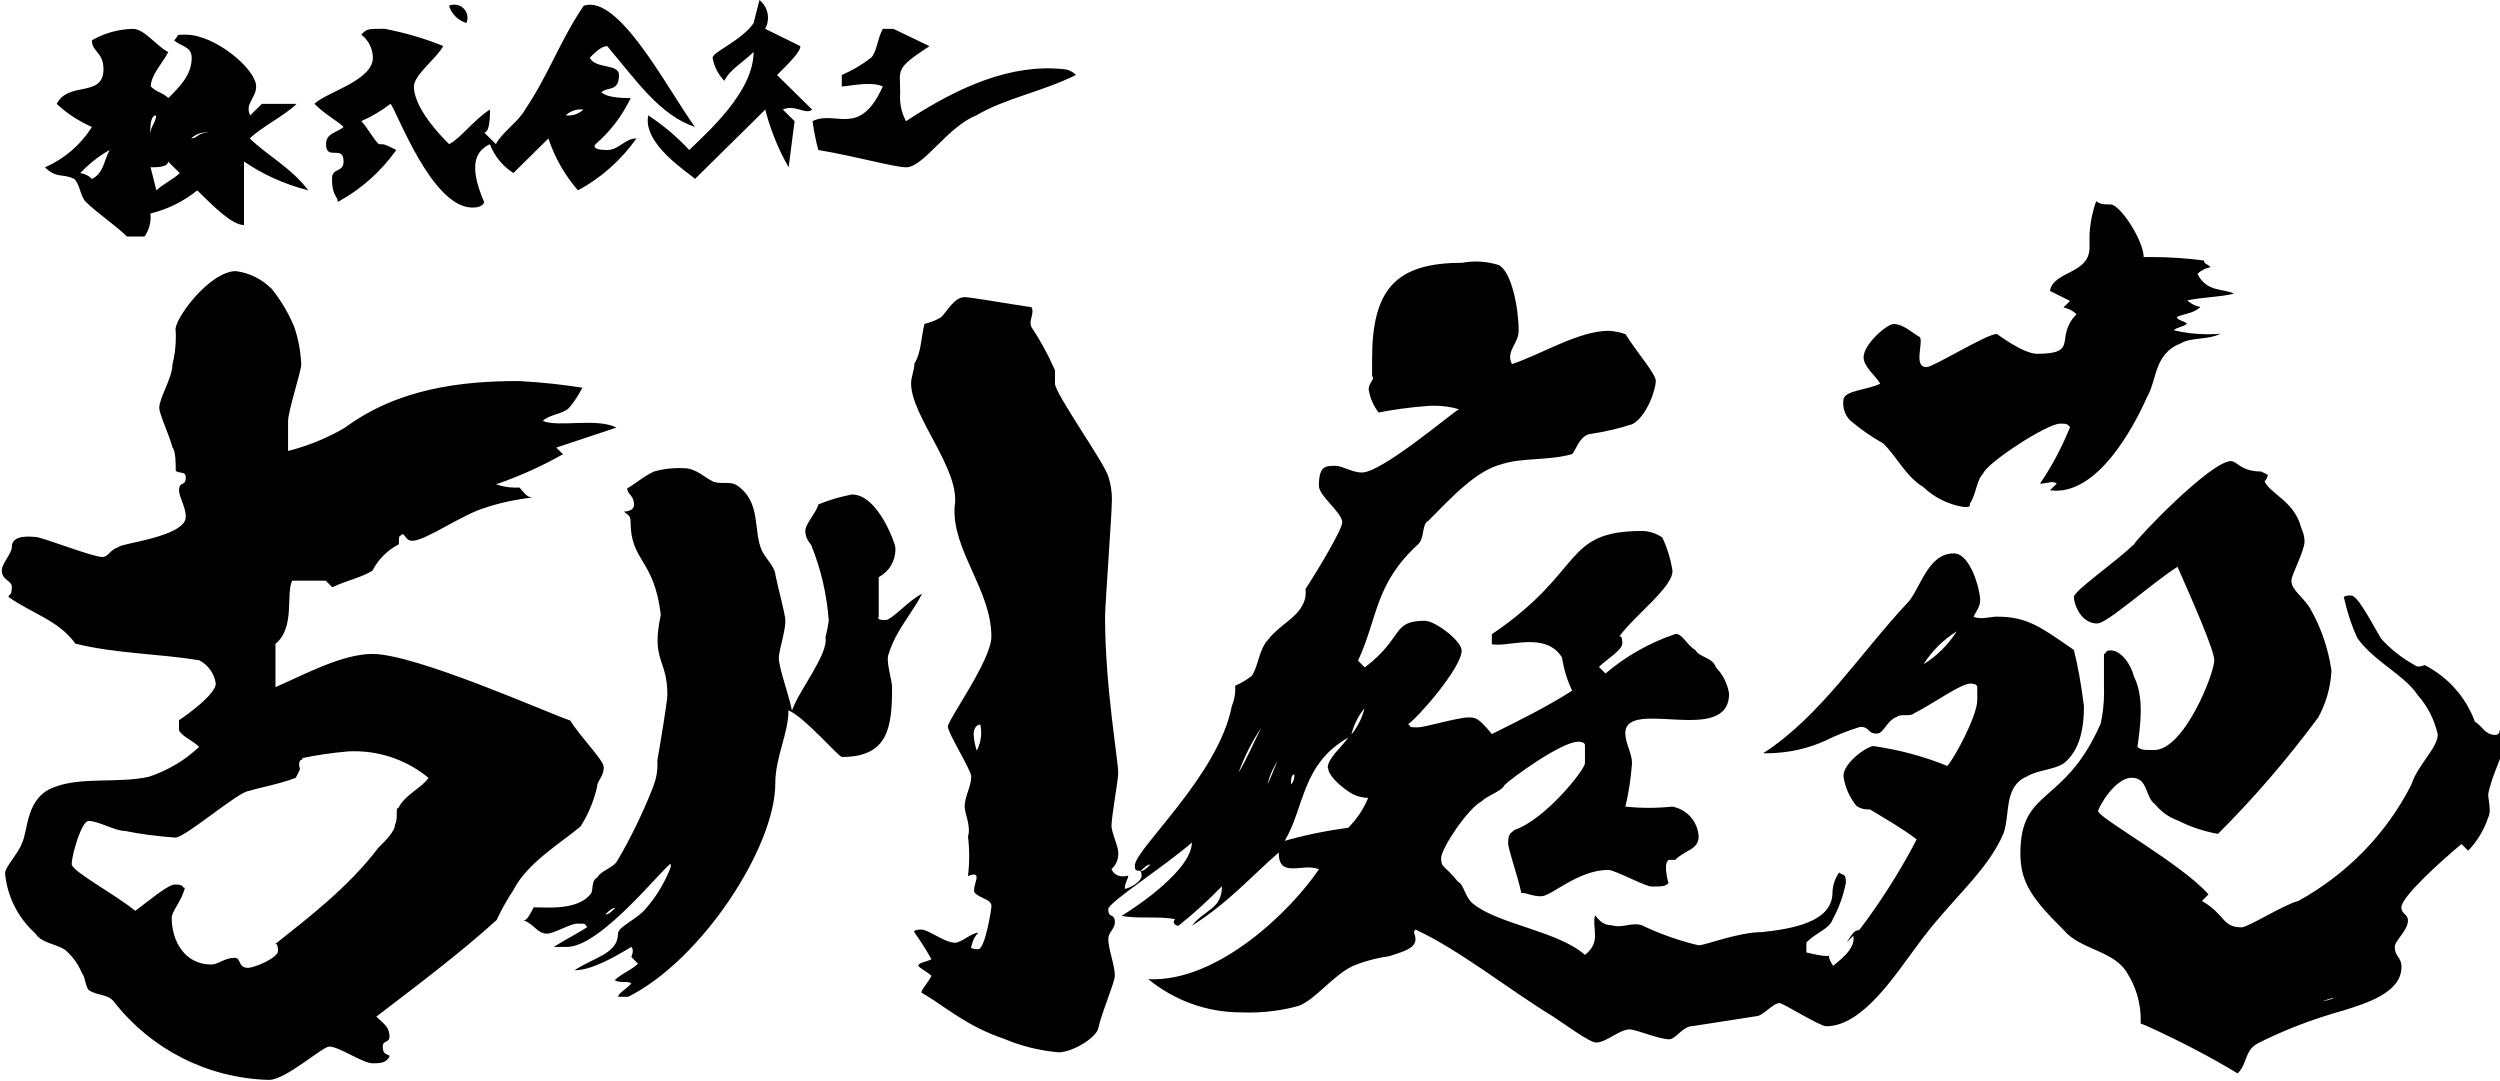
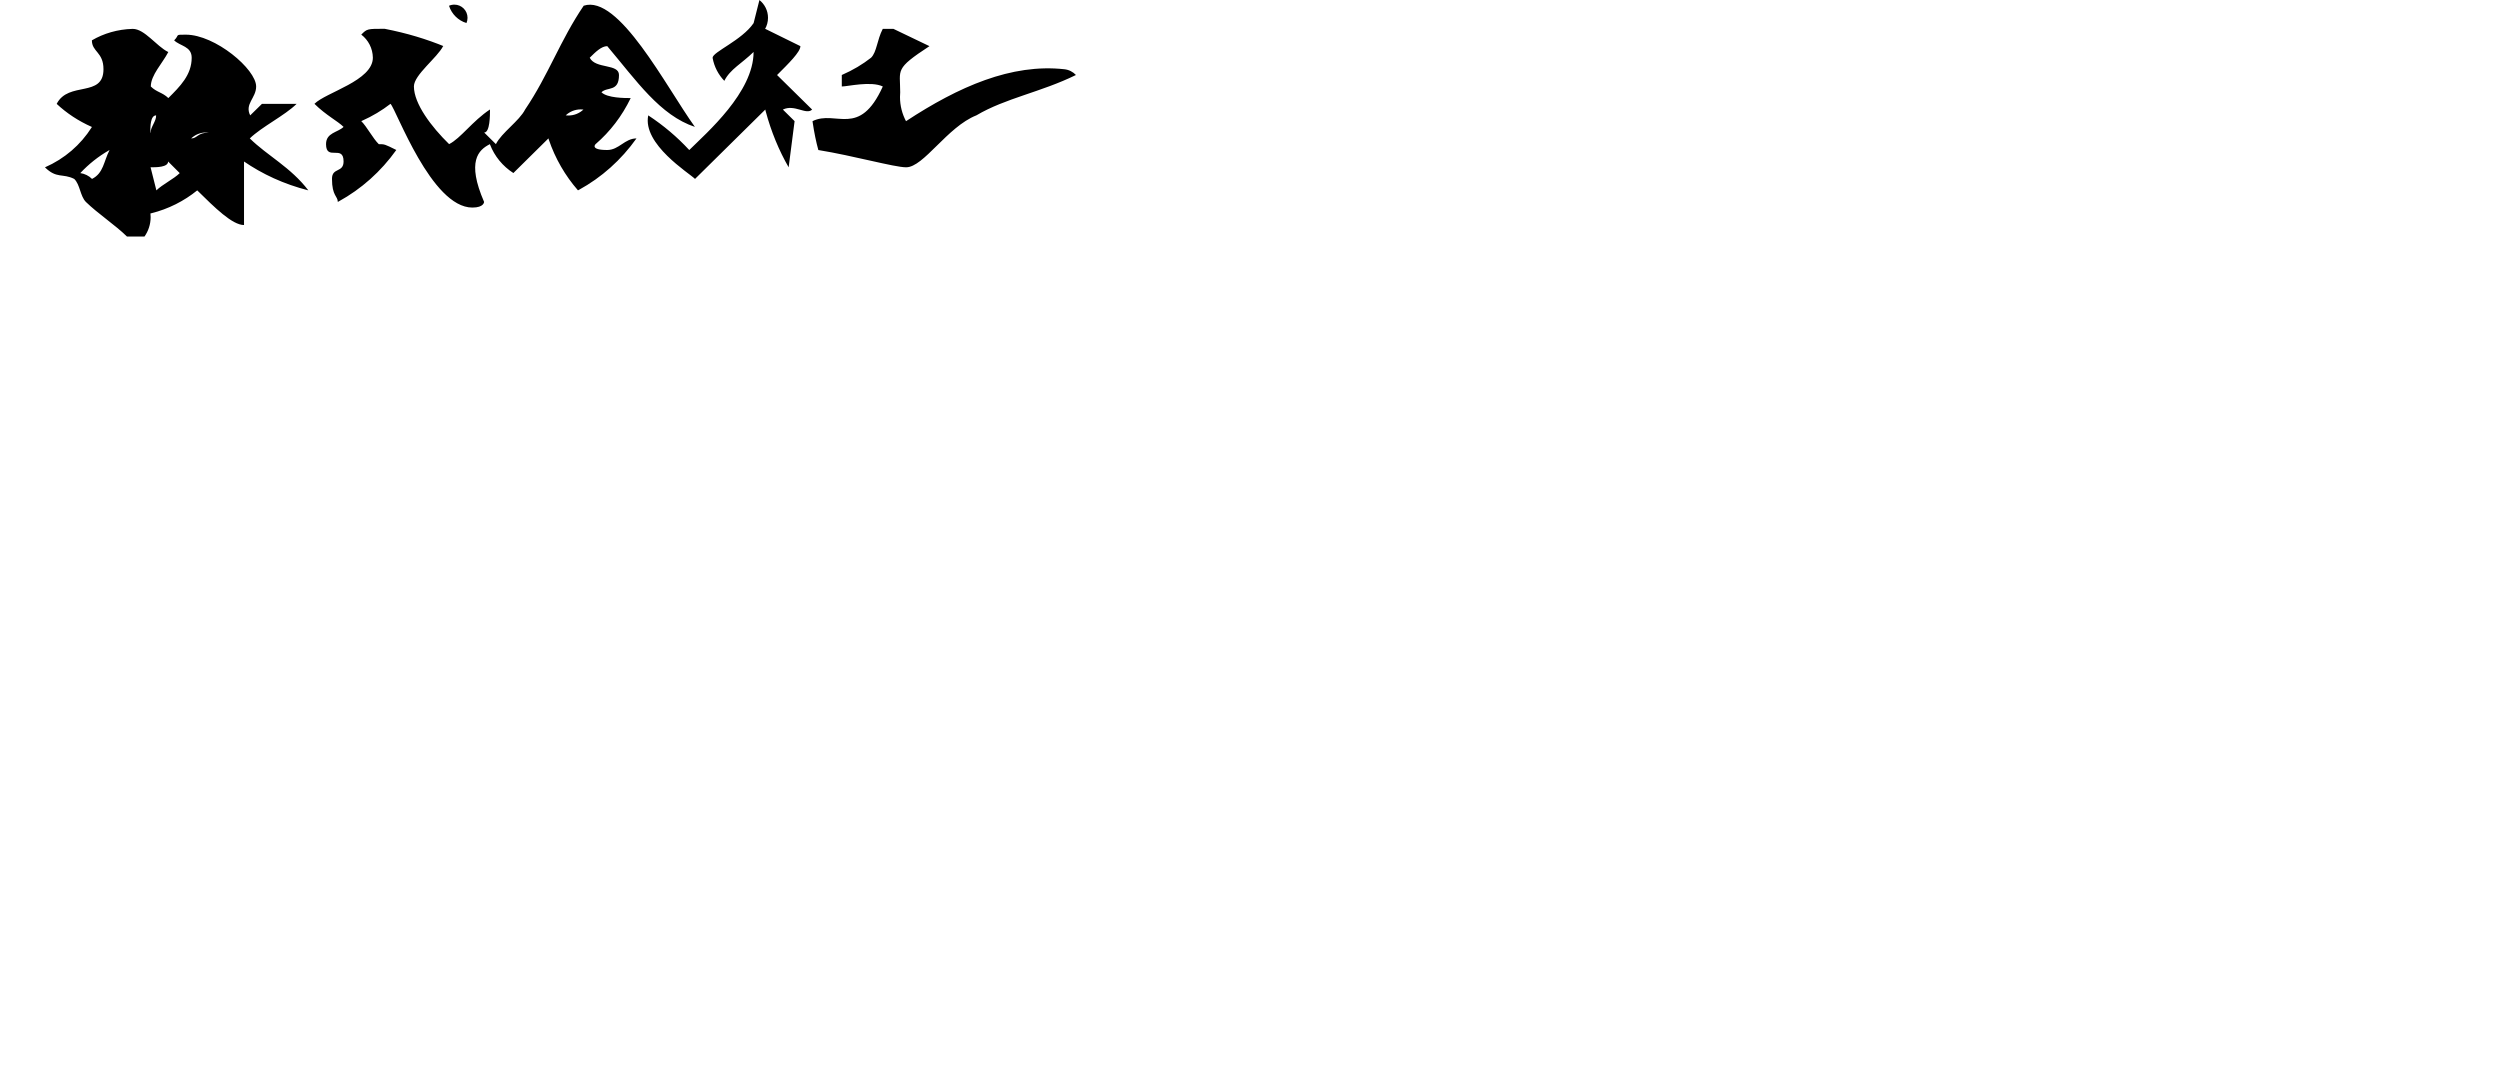
<svg xmlns="http://www.w3.org/2000/svg" version="1.1" width="74" height="32" viewBox="0 0 74 32" xml:space="preserve" preserveAspectRatio="xMinYMid">
-   <path fill="#000000" d="M68.702 29.635l0.002-0c0.141-0.007 0.274-0.044 0.388-0.101-0.094 0-0.293 0.101-0.39 0.101zM17.916 27.071c0.101 0 0.199-0.101 0.3-0.199-0.101 0-0.199 0.098-0.3 0.199zM33.756 25.787c0.101 0 0.199-0.098 0.297-0.199-0.098 0-0.195 0.101-0.297 0.199zM38.213 23.22l-0 0c0.062-0.066 0.1-0.154 0.1-0.252 0-0.016-0.001-0.031-0.003-0.045-0.098 0-0.098 0.199-0.098 0.297zM37.518 23.22c0.101-0.195 0.199-0.488 0.297-0.691l0.005-0.008c-0.137 0.205-0.24 0.436-0.301 0.698zM12.683 23.024l0.006 0.005c-0.598-0.495-1.365-0.792-2.201-0.792-0.053 0-0.105 0.001-0.15 0.003l-0.043 0.003c-0.482 0.041-0.955 0.112-1.342 0.196 0 0.098-0.098 0-0.098 0.195s0.098 0-0.101 0.39c-0.496 0.191-1.089 0.289-1.385 0.39-0.297 0-1.881 1.378-2.178 1.378l-0.041-0.002c-0.517-0.038-1.024-0.107-1.442-0.193-0.308 0-0.792-0.297-1.089-0.297-0.199 0-0.496 0.987-0.496 1.28 0 0.211 1.284 0.89 1.881 1.381 0.39-0.289 0.972-0.78 1.171-0.78 0.297 0 0.199 0.098 0.297 0.098-0.094 0.394-0.39 0.691-0.39 0.89 0 0.691 0.39 1.381 1.171 1.381 0.199 0 0.398-0.199 0.695-0.199 0.191 0 0.094 0.297 0.39 0.297 0.199 0 0.89-0.297 0.89-0.496 0-0.293-0.098-0.195-0.098-0.195 0.991-0.788 2.178-1.69 3.067-2.86 0.199-0.195 0.496-0.492 0.496-0.691 0.101-0.195 0-0.492 0.101-0.492 0.195-0.394 0.691-0.593 0.89-0.89zM39.301 22.732c0-0.293 0.394-0.593 0.605-0.898-1.385 0.788-1.288 2.072-1.881 3.059l-0.091 0.023c0.617-0.181 1.254-0.318 1.972-0.413l0-0c0.247-0.247 0.448-0.541 0.593-0.886l-0.001-0c-0.222-0.004-0.427-0.077-0.592-0.195-0.297-0.199-0.593-0.496-0.593-0.691zM36.628 22.927c0.297-0.488 0.496-0.983 0.702-1.381l0.014-0.022c-0.283 0.42-0.517 0.876-0.705 1.403zM28.905 22.236l-0.003 0.006c0.090-0.166 0.141-0.355 0.141-0.557 0-0.084-0.009-0.166-0.024-0.238-0.101 0-0.199 0.098-0.199 0.297l0 0.006c0.012 0.174 0.047 0.341 0.097 0.485zM40 21.744l-0.003 0.003c0.183-0.221 0.318-0.483 0.393-0.784l0.003-0.003c-0.182 0.222-0.318 0.483-0.393 0.784zM56.921 19.672l0.013-0.008c0.394-0.244 0.728-0.574 0.986-0.976l-0.013 0.008c-0.391 0.245-0.723 0.575-0.978 0.976zM11.879 15.333c0.066-0.062 0.154-0.1 0.252-0.1 0.016 0 0.031 0.001 0.046 0.003l-0.002-0c-0.199 0-0.199 0.098-0.297 0.098zM21.085 14.244c0.199 0.101 0.496 0 0.695 0.101 0.78 0.492 0.496 1.381 0.78 1.971 0.098 0.199 0.39 0.492 0.39 0.691 0.101 0.492 0.297 1.171 0.297 1.381 0 0.297-0.195 0.886-0.195 1.085 0 0.297 0.297 1.085 0.39 1.561 0.199-0.593 1.089-1.674 0.991-2.17 0.037-0.133 0.071-0.299 0.095-0.469l0.003-0.023c-0.059-0.795-0.235-1.533-0.513-2.219l0.018 0.049c0-0.098-0.199-0.199-0.199-0.492 0-0.199 0.3-0.496 0.39-0.78 0.281-0.118 0.613-0.219 0.957-0.287l0.034-0.006c0.78 0 1.284 1.479 1.284 1.561 0.002 0.020 0.002 0.044 0.002 0.067 0 0.353-0.198 0.66-0.489 0.816l-0.005 0.002v1.171s-0.101 0.101 0.195 0.101c0.199 0 0.695-0.593 1.089-0.78-0.297 0.589-0.78 1.085-0.987 1.776-0.101 0.195 0.098 0.78 0.098 0.983 0 1.171-0.098 2.072-1.483 2.072-0.101 0-1.093-1.171-1.584-1.381 0 0.691-0.39 1.381-0.39 2.17 0 1.873-2.178 5.225-4.355 6.31h-0.297c0-0.098 0.199-0.195 0.39-0.39-0.098-0.098-0.297 0-0.492-0.098 0.195-0.199 0.492-0.297 0.691-0.492l-0.199-0.199s0.101-0.199 0-0.297c-0.492 0.297-1.171 0.691-1.682 0.691 0.593-0.39 1.288-0.492 1.288-1.085 0-0.195 0.496-0.39 0.78-0.691 0.326-0.361 0.59-0.786 0.771-1.252l0.010-0.028v-0.101c-0.297 0.199-2.080 2.466-3.071 2.466h-0.39c0.297-0.195 0.695-0.39 0.991-0.589-0.101-0.101 0-0.101-0.297-0.101-0.199 0-0.695 0.297-0.894 0.297-0.297 0-0.39-0.297-0.691-0.39 0.098 0 0.195-0.195 0.297-0.39 0.39 0 1.288 0.098 1.682-0.39 0.098-0.098 0-0.39 0.199-0.492 0.098-0.199 0.496-0.297 0.593-0.496 0.377-0.636 0.743-1.382 1.050-2.158l0.038-0.11c0.064-0.172 0.101-0.37 0.101-0.578 0-0.040-0.001-0.079-0.004-0.118l0 0.005c0.101-0.589 0.297-1.776 0.297-1.951 0-1.085-0.492-0.987-0.195-2.369-0.199-1.674-0.894-1.561-0.894-2.759 0-0.199-0.098-0.199-0.195-0.297 0 0 0.297 0 0.297-0.199 0-0.293-0.199-0.293-0.199-0.492 0.199-0.098 0.39-0.297 0.78-0.492 0.223-0.067 0.479-0.105 0.744-0.105 0.051 0 0.102 0.001 0.152 0.004l-0.007-0c0.351-0.008 0.64 0.289 0.847 0.382zM66.927 13.955l0.199 0.098c-0.007 0.078-0.043 0.146-0.097 0.195l-0 0c0.195 0.39 0.89 0.593 1.089 1.381 0.055 0.114 0.090 0.247 0.097 0.388l0 0.003c0 0.297-0.39 0.987-0.39 1.171 0 0.293 0.39 0.492 0.593 0.886 0.286 0.513 0.494 1.111 0.59 1.746l0.004 0.029c-0.028 0.51-0.169 0.982-0.399 1.398l0.009-0.017c-0.946 1.274-1.919 2.4-2.97 3.45l-0 0c-0.44-0.080-0.832-0.215-1.195-0.401l0.024 0.011c-0.281-0.099-0.516-0.269-0.692-0.489l-0.002-0.003c-0.297-0.199-0.195-0.78-0.691-0.78s-0.991 0.89-0.991 0.987c0 0.199 2.474 1.561 3.266 2.466l-0.195 0.195c0.691 0.39 0.593 0.78 1.171 0.78 0.199 0 1.288-0.691 1.682-0.78 1.444-0.797 2.591-1.977 3.327-3.404l0.021-0.045c0.195-0.593 0.781-1.085 0.781-1.479-0.103-0.455-0.311-0.85-0.599-1.173l0.002 0.003c-0.39-0.593-1.284-0.987-1.779-1.678-0.159-0.335-0.293-0.726-0.383-1.133l-0.007-0.037s-0.098-0.098 0.199-0.098c0.199 0 0.593 0.78 0.89 1.28 0.281 0.308 0.608 0.568 0.972 0.77l0.020 0.010c0.098 0.101 0.297 0 0.297 0 0.687 0.356 1.213 0.943 1.48 1.657l0.007 0.021c0.195 0.098 0.297 0.39 0.593 0.39 0.199 0 0.098-0.199 0.199-0.199 0 0.101 0.098 0.199 0.098 0.39 0 0.293-0.39 0.983-0.496 1.561 0 0.195 0.101 0.492 0 0.691-0.129 0.384-0.332 0.712-0.594 0.984l0.001-0.001-0.199-0.195c-0.593 0.492-1.779 1.561-1.779 1.873 0 0.199 0.195 0.199 0.195 0.39 0 0.297-0.39 0.593-0.39 0.78 0 0.297 0.199 0.297 0.199 0.593 0 0.78-1.089 1.085-1.686 1.28-0.988 0.274-1.842 0.61-2.65 1.024l0.079-0.037c-0.39 0.199-0.297 0.593-0.593 0.886-0.785-0.477-1.728-0.971-2.7-1.41l-0.172-0.069c0.002-0.034 0.003-0.075 0.003-0.115 0-0.506-0.146-0.977-0.399-1.374l0.006 0.010c-0.39-0.691-1.389-0.691-1.881-1.28-0.894-0.89-1.288-1.381-1.288-2.267 0-1.975 1.288-1.381 2.377-3.848 0.064-0.282 0.1-0.607 0.1-0.939 0-0.051-0.001-0.102-0.003-0.153l0 0.007v-0.983c0.098 0 0-0.101 0.199-0.101 0.297 0 0.593 0.39 0.691 0.78 0.297 0.593 0.199 1.381 0.101 2.072 0.098 0.098 0.195 0.098 0.492 0.098 0.894 0 1.783-2.267 1.783-2.661 0-0.297-0.695-1.873-1.089-2.763-0.781 0.496-2.080 1.678-2.377 1.678-0.496 0-0.691-0.593-0.691-0.78s1.171-0.987 1.779-1.561c0.101-0.199 2.279-2.466 2.872-2.466 0.195 0.012 0.293 0.308 0.894 0.308zM8.027 8.531c0.275 0.336 0.507 0.723 0.68 1.14l0.011 0.030c0.109 0.321 0.18 0.691 0.199 1.076l0 0.009c0 0.199-0.39 1.381-0.39 1.678v0.886c0.638-0.166 1.198-0.403 1.712-0.707l-0.030 0.017c1.584-1.171 3.465-1.381 5.147-1.381 0.702 0.038 1.349 0.109 1.985 0.213l-0.104-0.014c-0.115 0.226-0.244 0.42-0.394 0.598l0.004-0.005c-0.195 0.195-0.593 0.195-0.78 0.39 0.496 0.195 1.584-0.101 2.181 0.195l-1.783 0.593 0.199 0.195c-0.56 0.322-1.215 0.622-1.897 0.863l-0.086 0.026c0.173 0.064 0.373 0.101 0.581 0.101 0.040 0 0.080-0.001 0.119-0.004l-0.005 0c0.098 0.098 0.199 0.297 0.39 0.297-0.515 0.056-0.985 0.161-1.434 0.311l0.048-0.014c-0.691 0.195-1.78 0.983-2.178 0.983-0.199 0-0.199-0.195-0.297-0.195-0.098 0.098-0.098 0-0.098 0.297-0.338 0.175-0.606 0.443-0.776 0.771l-0.005 0.010c-0.297 0.195-0.78 0.297-1.19 0.492l-0.195-0.195h-0.991c-0.199 0.39 0.098 1.378-0.496 1.873v1.28c0.89-0.39 1.979-0.983 2.872-0.983 1.288 0 5.245 1.772 5.854 1.971 0.3 0.492 0.991 1.171 0.991 1.381 0 0.293-0.199 0.39-0.199 0.589-0.104 0.444-0.274 0.835-0.501 1.185l0.009-0.015c-0.597 0.496-1.584 1.085-1.982 1.877-0.169 0.251-0.334 0.542-0.478 0.844l-0.018 0.042c-1.089 0.987-2.373 1.951-3.563 2.861 0.199 0.195 0.39 0.297 0.39 0.589 0 0.199-0.199 0.101-0.199 0.297 0 0.297 0.199 0.199 0.199 0.297-0.101 0.199-0.3 0.199-0.496 0.199-0.297 0-0.991-0.496-1.288-0.496-0.199 0-1.288 0.987-1.783 0.987-1.843-0.050-3.473-0.919-4.545-2.256l-0.009-0.012c-0.195-0.297-0.492-0.199-0.78-0.39-0.101-0.101-0.101-0.39-0.199-0.496-0.114-0.274-0.282-0.505-0.493-0.689l-0.002-0.002c-0.297-0.195-0.695-0.195-0.89-0.492-0.495-0.446-0.825-1.067-0.893-1.764l-0.001-0.011c0-0.195 0.39-0.589 0.496-0.886 0.199-0.39 0.101-1.381 0.991-1.678 0.78-0.297 1.881-0.098 2.771-0.297 0.579-0.193 1.076-0.496 1.489-0.887l-0.002 0.002c-0.199-0.195-0.496-0.297-0.597-0.492v-0.297c0.301-0.199 1.089-0.78 1.089-1.085-0.045-0.302-0.23-0.554-0.487-0.688l-0.005-0.002c-1.19-0.195-2.478-0.195-3.664-0.492-0.496-0.691-1.288-0.89-1.979-1.381 0-0.098 0.098 0 0.098-0.297 0-0.195-0.297-0.195-0.297-0.492 0-0.199 0.297-0.496 0.297-0.691 0-0.39 0.593-0.297 0.695-0.297 0.195 0 1.682 0.593 1.979 0.593 0.199 0 0.199-0.199 0.496-0.297 0-0.098 1.979-0.297 1.979-0.89 0-0.293-0.199-0.589-0.199-0.78 0-0.297 0.199-0.098 0.199-0.39 0-0.195-0.199-0.098-0.297-0.195 0-0.199 0-0.593-0.098-0.691-0.101-0.39-0.39-0.987-0.39-1.171 0-0.297 0.39-0.89 0.39-1.284 0.064-0.247 0.101-0.532 0.101-0.824 0-0.057-0.001-0.114-0.004-0.171l0 0.008c-0.098-0.293 0.991-1.776 1.783-1.776 0.406 0.055 0.762 0.237 1.034 0.504l-0-0zM44.355 7.84c0.39 0.195 0.597 1.28 0.597 1.951 0 0.39-0.39 0.593-0.199 0.987 0.89-0.297 1.979-0.987 2.872-0.987 0.18 0.013 0.347 0.049 0.505 0.106l-0.013-0.004c0.3 0.492 0.894 1.171 0.894 1.378 0 0.297-0.297 1.085-0.695 1.284-0.361 0.12-0.796 0.223-1.242 0.291l-0.046 0.006c-0.297 0.098-0.39 0.492-0.492 0.589-0.695 0.199-1.487 0.101-2.080 0.297-0.78 0.199-1.487 0.987-2.178 1.678-0.199 0.098-0.101 0.492-0.297 0.691-1.288 1.171-1.19 2.166-1.783 3.45l0.199 0.199c1.171-0.89 0.78-1.381 1.779-1.381 0.3 0 1.089 0.589 1.089 0.886 0 0.496-1.284 1.975-1.581 2.17 0.098 0.098 0 0.098 0.297 0.098 0.195 0 1.171-0.293 1.483-0.293 0.199 0 0.297 0 0.695 0.492 0.781-0.39 1.584-0.78 2.377-1.284-0.138-0.285-0.242-0.616-0.298-0.963l-0.003-0.021c-0.492-0.78-1.561-0.297-2.076-0.39v-0.297c2.771-1.873 2.076-3.056 4.453-3.056 0.223 0.004 0.428 0.077 0.596 0.197l-0.003-0.002c0.137 0.286 0.242 0.618 0.298 0.966l0.003 0.021c0 0.492-1.089 1.28-1.584 1.951 0 0 0.098-0.098 0.098 0.199 0 0.195-0.496 0.492-0.691 0.691l0.195 0.195c0.587-0.501 1.279-0.899 2.036-1.158l0.044-0.013c0.199 0 0.297 0.297 0.593 0.492 0.101 0.199 0.496 0.199 0.593 0.496 0.2 0.207 0.34 0.474 0.389 0.772l0.001 0.009c0 1.561-3.071 0.098-3.071 1.171 0 0.297 0.199 0.593 0.199 0.886-0.035 0.475-0.105 0.913-0.21 1.338l0.011-0.054c0.208 0.024 0.45 0.038 0.695 0.038s0.486-0.014 0.724-0.040l-0.029 0.003c0.431 0.079 0.757 0.441 0.78 0.884l0 0.002c0 0.39-0.39 0.39-0.695 0.691h-0.199c-0.098 0.098-0.098 0.297 0 0.691-0.098 0.098-0.199 0.098-0.496 0.098-0.195 0-1.089-0.492-1.284-0.492-0.894 0-1.686 0.78-1.982 0.78s-0.39-0.098-0.593-0.098c-0.098-0.492-0.39-1.284-0.39-1.479 0-0.297 0.098-0.297 0.195-0.39 0.894-0.297 2.080-1.776 2.080-1.975v-0.535s0-0.098-0.199-0.098c-0.496 0-1.979 1.081-2.178 1.28-0.098 0.199-0.496 0.297-0.691 0.492-0.39 0.199-1.19 1.381-1.19 1.678s0.101 0.195 0.496 0.691c0.199 0.098 0.199 0.492 0.496 0.691 0.78 0.589 2.474 0.78 3.266 1.479 0.496-0.39 0.199-0.78 0.297-1.171 0.101 0.098 0.199 0.293 0.496 0.293 0.297 0.101 0.593-0.098 0.89 0 0.48 0.234 1.042 0.438 1.627 0.581l0.059 0.012c0.195 0 1.171-0.39 1.877-0.39 0.894-0.098 2.080-0.297 2.080-1.171 0.006-0.223 0.080-0.428 0.201-0.596l-0.002 0.003c0.098 0.098 0.199 0 0.199 0.297-0.079 0.408-0.215 0.772-0.4 1.104l0.010-0.019c-0.098 0.297-0.496 0.39-0.78 0.691v0.293c0.613 0.152 0.699 0.098 0.695 0.086s-0.094 0.023 0.098 0.312c0.101-0.101 0.695-0.496 0.593-0.89l-0.195 0.199c0.297-0.496 0.297-0.297 0.39-0.39 0.587-0.773 1.145-1.645 1.631-2.561l0.051-0.105c-0.39-0.297-0.89-0.589-1.385-0.886-0.018 0.002-0.038 0.003-0.059 0.003-0.124 0-0.238-0.038-0.334-0.102l0.002 0.001c-0.203-0.244-0.342-0.547-0.389-0.88l-0.001-0.009c0-0.39 0.695-0.886 0.894-0.886 0.814 0.119 1.548 0.325 2.239 0.612l-0.062-0.023c0.195-0.195 0.89-1.479 0.89-1.951v-0.39s0-0.098-0.199-0.098c-0.297 0-1.089 0.589-1.682 0.886-0.098 0.098-0.39 0-0.496 0.098-0.297 0.101-0.39 0.496-0.593 0.496-0.297 0-0.199-0.199-0.496-0.199-0.389 0.121-0.718 0.254-1.033 0.409l0.042-0.018c-0.525 0.247-1.141 0.391-1.79 0.391-0.032 0-0.064-0-0.095-0.001l0.005 0c1.686-1.085 2.872-2.958 4.258-4.437 0.39-0.39 0.593-1.479 1.385-1.479 0.496 0 0.78 1.085 0.78 1.381 0 0.195-0.098 0.297-0.195 0.492 0.195 0.098 0.492 0 0.691 0 0.89 0 1.288 0.297 2.279 0.987 0.113 0.453 0.217 1.023 0.289 1.603l0.008 0.075c0 0.589-0.101 1.28-0.593 1.674-0.3 0.199-0.781 0.199-1.093 0.39-0.691 0.297-0.492 1.085-0.691 1.678-0.496 1.171-1.584 1.971-2.576 3.352-0.593 0.78-1.581 2.365-2.673 2.365-0.195 0-1.284-0.687-1.385-0.687-0.195 0-0.496 0.39-0.691 0.39-0.593 0.098-1.288 0.195-1.881 0.293-0.297 0-0.496 0.39-0.695 0.39-0.297 0-0.987-0.293-1.171-0.293-0.297 0-0.695 0.39-0.991 0.39-0.199 0-0.991-0.593-1.288-0.78-1.284-0.78-2.771-1.975-4.059-2.564-0.098 0.098 0 0.098 0 0.293 0 0.297-0.496 0.39-0.781 0.496-0.406 0.057-0.773 0.16-1.117 0.307l0.028-0.011c-0.593 0.293-1.089 0.983-1.584 1.171-0.442 0.126-0.95 0.199-1.474 0.199-0.073 0-0.146-0.001-0.218-0.004l0.010 0c-0.006 0-0.013 0-0.020 0-1.048 0-2.009-0.371-2.758-0.989l0.007 0.006c2.080 0.098 4.258-2.072 5.050-3.255-0.496-0.199-1.19 0.297-1.19-0.496-0.89 0.78-1.483 1.479-2.572 2.17 0.39-0.492 0.89-0.492 0.89-1.171-0.398 0.412-0.818 0.796-1.262 1.15l-0.026 0.020c-0.098 0-0.195-0.098-0.098-0.195-0.496-0.098-1.089 0-1.584-0.098 0.496-0.297 2.080-1.381 2.080-2.17-0.78 0.687-2.474 1.772-2.474 1.971 0 0.297 0.195 0.098 0.195 0.39 0 0.199-0.195 0.297-0.195 0.492 0 0.297 0.195 0.78 0.195 1.085 0 0.199-0.39 1.085-0.496 1.581-0.098 0.293-0.78 0.691-1.171 0.691-0.583-0.052-1.121-0.191-1.619-0.403l0.035 0.013c-1.171-0.39-1.779-0.983-2.474-1.378 0-0.101 0.199-0.297 0.297-0.496-0.098-0.098-0.297-0.195-0.39-0.293 0-0.101 0.195-0.101 0.39-0.199-0.172-0.305-0.336-0.56-0.513-0.805l0.017 0.025s-0.098-0.098 0.199-0.098c0.199 0 0.695 0.39 0.991 0.39 0.195 0 0.492-0.297 0.691-0.297-0.1 0.104-0.171 0.237-0.198 0.386l-0.001 0.005s-0.098 0.098 0.199 0.098c0.199 0 0.39-1.171 0.39-1.28 0-0.199-0.297-0.199-0.496-0.39-0.101-0.199 0.297-0.691-0.199-0.496 0.023-0.176 0.036-0.379 0.036-0.585s-0.013-0.41-0.038-0.609l0.002 0.024c0.098-0.297-0.098-0.691-0.098-0.886 0-0.297 0.195-0.593 0.195-0.89 0-0.195-0.691-1.28-0.691-1.479s1.288-1.971 1.288-2.661c0-1.381-1.171-2.564-1.089-3.848 0.195-1.085-1.288-2.661-1.288-3.649 0-0.195 0.098-0.39 0.098-0.589 0.199-0.297 0.199-0.78 0.297-1.171 0.188-0.044 0.353-0.112 0.503-0.203l-0.008 0.004c0.199-0.199 0.39-0.593 0.695-0.593 0.195 0 1.288 0.199 1.979 0.297 0.098 0.199-0.098 0.39 0 0.593 0.247 0.366 0.479 0.787 0.674 1.227l0.021 0.053v0.39c0 0.297 1.483 2.369 1.584 2.763 0.064 0.197 0.101 0.423 0.101 0.657 0 0.043-0.001 0.086-0.004 0.129l0-0.006c0 0.297-0.199 3.056-0.199 3.352 0 2.072 0.39 4.242 0.39 4.636 0 0.195-0.199 1.28-0.199 1.561 0 0.199 0.199 0.593 0.199 0.78 0.001 0.015 0.002 0.033 0.002 0.050 0 0.177-0.078 0.336-0.201 0.445l-0.001 0.001s0.098 0.297 0.496 0.195c0 0.101-0.101 0.199-0.101 0.39 0.101 0 0.496-0.195 0.496-0.39 0-0.297-0.199 0-0.199-0.297 0-0.492 2.478-2.661 2.872-4.73 0.064-0.147 0.101-0.318 0.101-0.498 0-0.034-0.001-0.067-0.004-0.1l0 0.004c0.189-0.082 0.353-0.181 0.5-0.3l-0.004 0.003c0.199-0.297 0.199-0.78 0.496-1.085 0.297-0.39 0.781-0.593 0.991-0.987 0.067-0.109 0.106-0.24 0.106-0.381 0-0.039-0.003-0.078-0.009-0.115l0.001 0.004c0.39-0.593 1.089-1.776 1.089-1.971 0-0.297-0.691-0.78-0.691-1.085 0-0.593 0.195-0.593 0.492-0.593 0.199 0 0.496 0.199 0.781 0.199 0.597 0 2.673-1.776 2.872-1.873-0.223-0.067-0.478-0.105-0.743-0.105-0.052 0-0.103 0.001-0.154 0.004l0.007-0c-0.561 0.042-1.070 0.113-1.568 0.213l0.082-0.014c-0.15-0.192-0.255-0.426-0.295-0.682l-0.001-0.008c0-0.199 0.199-0.297 0.101-0.39v-0.492c0-2.072 0.691-2.861 2.669-2.861 0.123-0.024 0.264-0.038 0.408-0.038 0.235 0 0.461 0.037 0.673 0.105l-0.016-0.004zM62.466 6.049c0.297 0 0.987 1.085 0.987 1.561 0.067-0.001 0.147-0.002 0.226-0.002 0.549 0 1.089 0.038 1.619 0.111l-0.061-0.007c0 0.098 0.098 0.098 0.199 0.195-0.153 0.027-0.287 0.098-0.39 0.199l0-0c0.080 0.174 0.216 0.31 0.385 0.388l0.005 0.002c0.195 0.098 0.496 0.098 0.691 0.195-0.39 0.101-0.89 0.101-1.385 0.199 0.104 0.099 0.237 0.169 0.386 0.194l0.004 0.001c-0.199 0.199-0.496 0.199-0.695 0.297 0 0.101 0.199 0.101 0.297 0.199-0.098 0.098-0.297 0.098-0.39 0.195 0.303 0.075 0.651 0.118 1.009 0.118 0.132 0 0.264-0.006 0.393-0.017l-0.017 0.001c-0.39 0.195-0.894 0.098-1.19 0.293-0.781 0.297-0.691 1.085-0.987 1.581-0.39 0.886-1.487 2.958-2.872 2.759l0.199-0.195c-0.101-0.101-0.297 0-0.496 0 0.331-0.483 0.63-1.035 0.868-1.619l0.022-0.059c-0.098-0.098-0.098-0.098-0.297-0.098-0.39 0-2.178 1.171-2.275 1.479-0.199 0.195-0.199 0.593-0.39 0.886 0 0.101 0 0.101-0.195 0.101-0.466-0.078-0.873-0.29-1.191-0.594l0.001 0.001c-0.496-0.297-0.781-0.886-1.171-1.28-0.376-0.213-0.7-0.442-1-0.698l0.009 0.007c-0.127-0.13-0.205-0.308-0.205-0.504 0-0.032 0.002-0.063 0.006-0.093l-0 0.004c0-0.297 0.695-0.297 1.089-0.492-0.098-0.199-0.492-0.496-0.492-0.78 0-0.39 0.691-0.987 0.89-0.987 0.297 0 0.593 0.297 0.78 0.39 0.098 0.195-0.199 0.886 0.195 0.886 0.199 0 1.783-0.983 2.080-0.983 0 0 0.78 0.589 1.19 0.589 1.284 0 0.492-0.492 1.171-1.171-0.104-0.1-0.237-0.171-0.386-0.198l-0.005-0.001 0.195-0.195-0.593-0.297c0.098-0.593 1.171-0.492 1.171-1.28v-0.39c0.021-0.36 0.092-0.696 0.207-1.012l-0.008 0.025c0.121 0.098 0.219 0.098 0.418 0.098z" />
  <path fill="#000000" d="M4.976 4.78c0 0.172-0.347 0.172-0.519 0.172l0.172 0.683c0.172-0.172 0.519-0.34 0.691-0.511zM2.724 5.296c0.343-0.172 0.343-0.515 0.519-0.855l-0.018 0.009c-0.315 0.181-0.6 0.408-0.849 0.674l0.003 0c0.133 0.019 0.253 0.081 0.344 0.171zM5.659 4.098c0.183 0 0.183-0.172 0.519-0.172l0.003 0c-0.026-0.003-0.053-0.005-0.080-0.005-0.172 0-0.327 0.067-0.443 0.176zM4.457 3.926c0-0.168 0.172-0.34 0.164-0.511-0.172 0-0.172 0.343-0.172 0.511zM16.753 3.415l-0.003-0c0.024 0.003 0.049 0.004 0.075 0.004 0.172 0 0.328-0.067 0.444-0.176l0.003 0c-0.027-0.003-0.054-0.005-0.082-0.005-0.172 0-0.329 0.067-0.444 0.176zM26.447 0.855l1.065 0.511c-1.042 0.683-0.866 0.683-0.866 1.366-0.004 0.041-0.006 0.089-0.006 0.138 0 0.262 0.066 0.509 0.182 0.725l-0.004-0.008c1.561-1.026 3.122-1.709 4.683-1.538 0.138 0.014 0.259 0.077 0.347 0.171l0 0c-1.042 0.511-2.080 0.683-2.946 1.194-0.866 0.343-1.561 1.538-2.080 1.538-0.347 0-1.561-0.343-2.599-0.511-0.064-0.23-0.124-0.519-0.167-0.814l-0.005-0.041c0.691-0.343 1.385 0.511 2.080-1.026-0.347-0.168-1.042 0-1.214 0v-0.34c0.331-0.144 0.616-0.315 0.875-0.518l-0.009 0.007c0.172-0.172 0.172-0.515 0.347-0.855zM4.983 1.538c-0.176 0.34-0.519 0.683-0.519 1.022 0.172 0.172 0.343 0.172 0.519 0.343 0.343-0.343 0.691-0.683 0.691-1.194 0-0.343-0.347-0.343-0.519-0.515 0.172-0.168 0-0.168 0.347-0.168 0.866 0 2.080 1.022 2.080 1.534 0 0.343-0.347 0.515-0.176 0.855l0.347-0.34h1.026c-0.343 0.34-1.038 0.683-1.385 1.022 0.519 0.511 1.214 0.855 1.733 1.538-0.724-0.185-1.36-0.479-1.924-0.868l0.020 0.013v1.881c-0.347 0-0.866-0.515-1.385-1.026-0.388 0.315-0.853 0.552-1.361 0.678l-0.024 0.005c0.004 0.032 0.006 0.070 0.006 0.108 0 0.215-0.068 0.415-0.184 0.578l0.002-0.003h-0.519c-0.347-0.34-0.866-0.683-1.214-1.022-0.172-0.172-0.172-0.515-0.347-0.683-0.343-0.172-0.519 0-0.866-0.343 0.582-0.255 1.056-0.667 1.382-1.182l0.007-0.013c-0.401-0.177-0.746-0.407-1.044-0.685l0.002 0.002c0.347-0.683 1.385-0.172 1.385-1.026 0-0.511-0.343-0.511-0.343-0.855 0.347-0.204 0.763-0.328 1.207-0.339l0.003-0c0.351 0 0.699 0.511 1.046 0.683zM20.574 3.758c-1.038-0.343-1.733-1.366-2.599-2.392-0.172 0-0.347 0.172-0.519 0.343 0.172 0.34 0.866 0.168 0.866 0.511 0 0.511-0.347 0.34-0.519 0.511 0.172 0.172 0.691 0.172 0.866 0.172-0.26 0.538-0.61 0.992-1.037 1.361l-0.005 0.004s-0.172 0.172 0.347 0.172c0.347 0 0.519-0.343 0.866-0.343-0.453 0.638-1.033 1.156-1.706 1.524l-0.026 0.013c-0.377-0.432-0.675-0.944-0.865-1.506l-0.009-0.032-1.038 1.026c-0.315-0.202-0.557-0.496-0.691-0.843l-0.004-0.012c-0.343 0.172-0.691 0.511-0.172 1.709 0 0 0 0.168-0.347 0.168-1.214 0-2.252-2.903-2.423-3.071-0.251 0.195-0.536 0.366-0.84 0.501l-0.026 0.010c0.172 0.172 0.343 0.511 0.519 0.683 0.172 0 0.172 0 0.519 0.172-0.454 0.637-1.034 1.155-1.706 1.524l-0.026 0.013c0-0.172-0.172-0.172-0.172-0.683 0-0.343 0.343-0.172 0.343-0.515 0-0.511-0.519 0-0.519-0.511 0-0.343 0.347-0.343 0.519-0.511-0.172-0.172-0.519-0.343-0.862-0.683 0.343-0.343 1.729-0.683 1.729-1.366-0.004-0.278-0.137-0.524-0.341-0.681l-0.002-0.002c0.172-0.172 0.172-0.172 0.691-0.172 0.66 0.129 1.241 0.305 1.795 0.534l-0.062-0.023c-0.172 0.343-0.866 0.855-0.866 1.194 0 0.515 0.519 1.198 1.042 1.709 0.343-0.172 0.691-0.683 1.21-1.026 0 0.172 0 0.683-0.172 0.683l0.347 0.343c0.172-0.343 0.691-0.683 0.866-1.026 0.691-1.022 1.038-2.049 1.733-3.071 1.038-0.343 2.431 2.388 3.29 3.586zM22.654 0.855l1.038 0.511c0 0.172-0.347 0.511-0.691 0.855l1.038 1.022c-0.176 0.172-0.519-0.168-0.866 0l0.347 0.343-0.176 1.366c-0.284-0.492-0.52-1.060-0.68-1.66l-0.011-0.049-2.080 2.053c-0.172-0.172-1.561-1.026-1.385-1.881 0.459 0.302 0.857 0.641 1.21 1.022l0.004 0.004c0.519-0.515 1.904-1.709 1.904-2.903-0.347 0.34-0.695 0.511-0.866 0.855-0.175-0.182-0.299-0.415-0.346-0.675l-0.001-0.008c0-0.172 0.866-0.515 1.214-1.026l0.172-0.683c0.155 0.124 0.254 0.313 0.254 0.526 0 0.121-0.032 0.234-0.088 0.332l0.002-0.003zM13.288 0.172c0.047-0.022 0.103-0.035 0.161-0.035 0.216 0 0.39 0.175 0.39 0.39 0 0.056-0.012 0.11-0.033 0.158l0.001-0.002c-0.246-0.077-0.436-0.266-0.514-0.506l-0.002-0.006z" />
</svg>